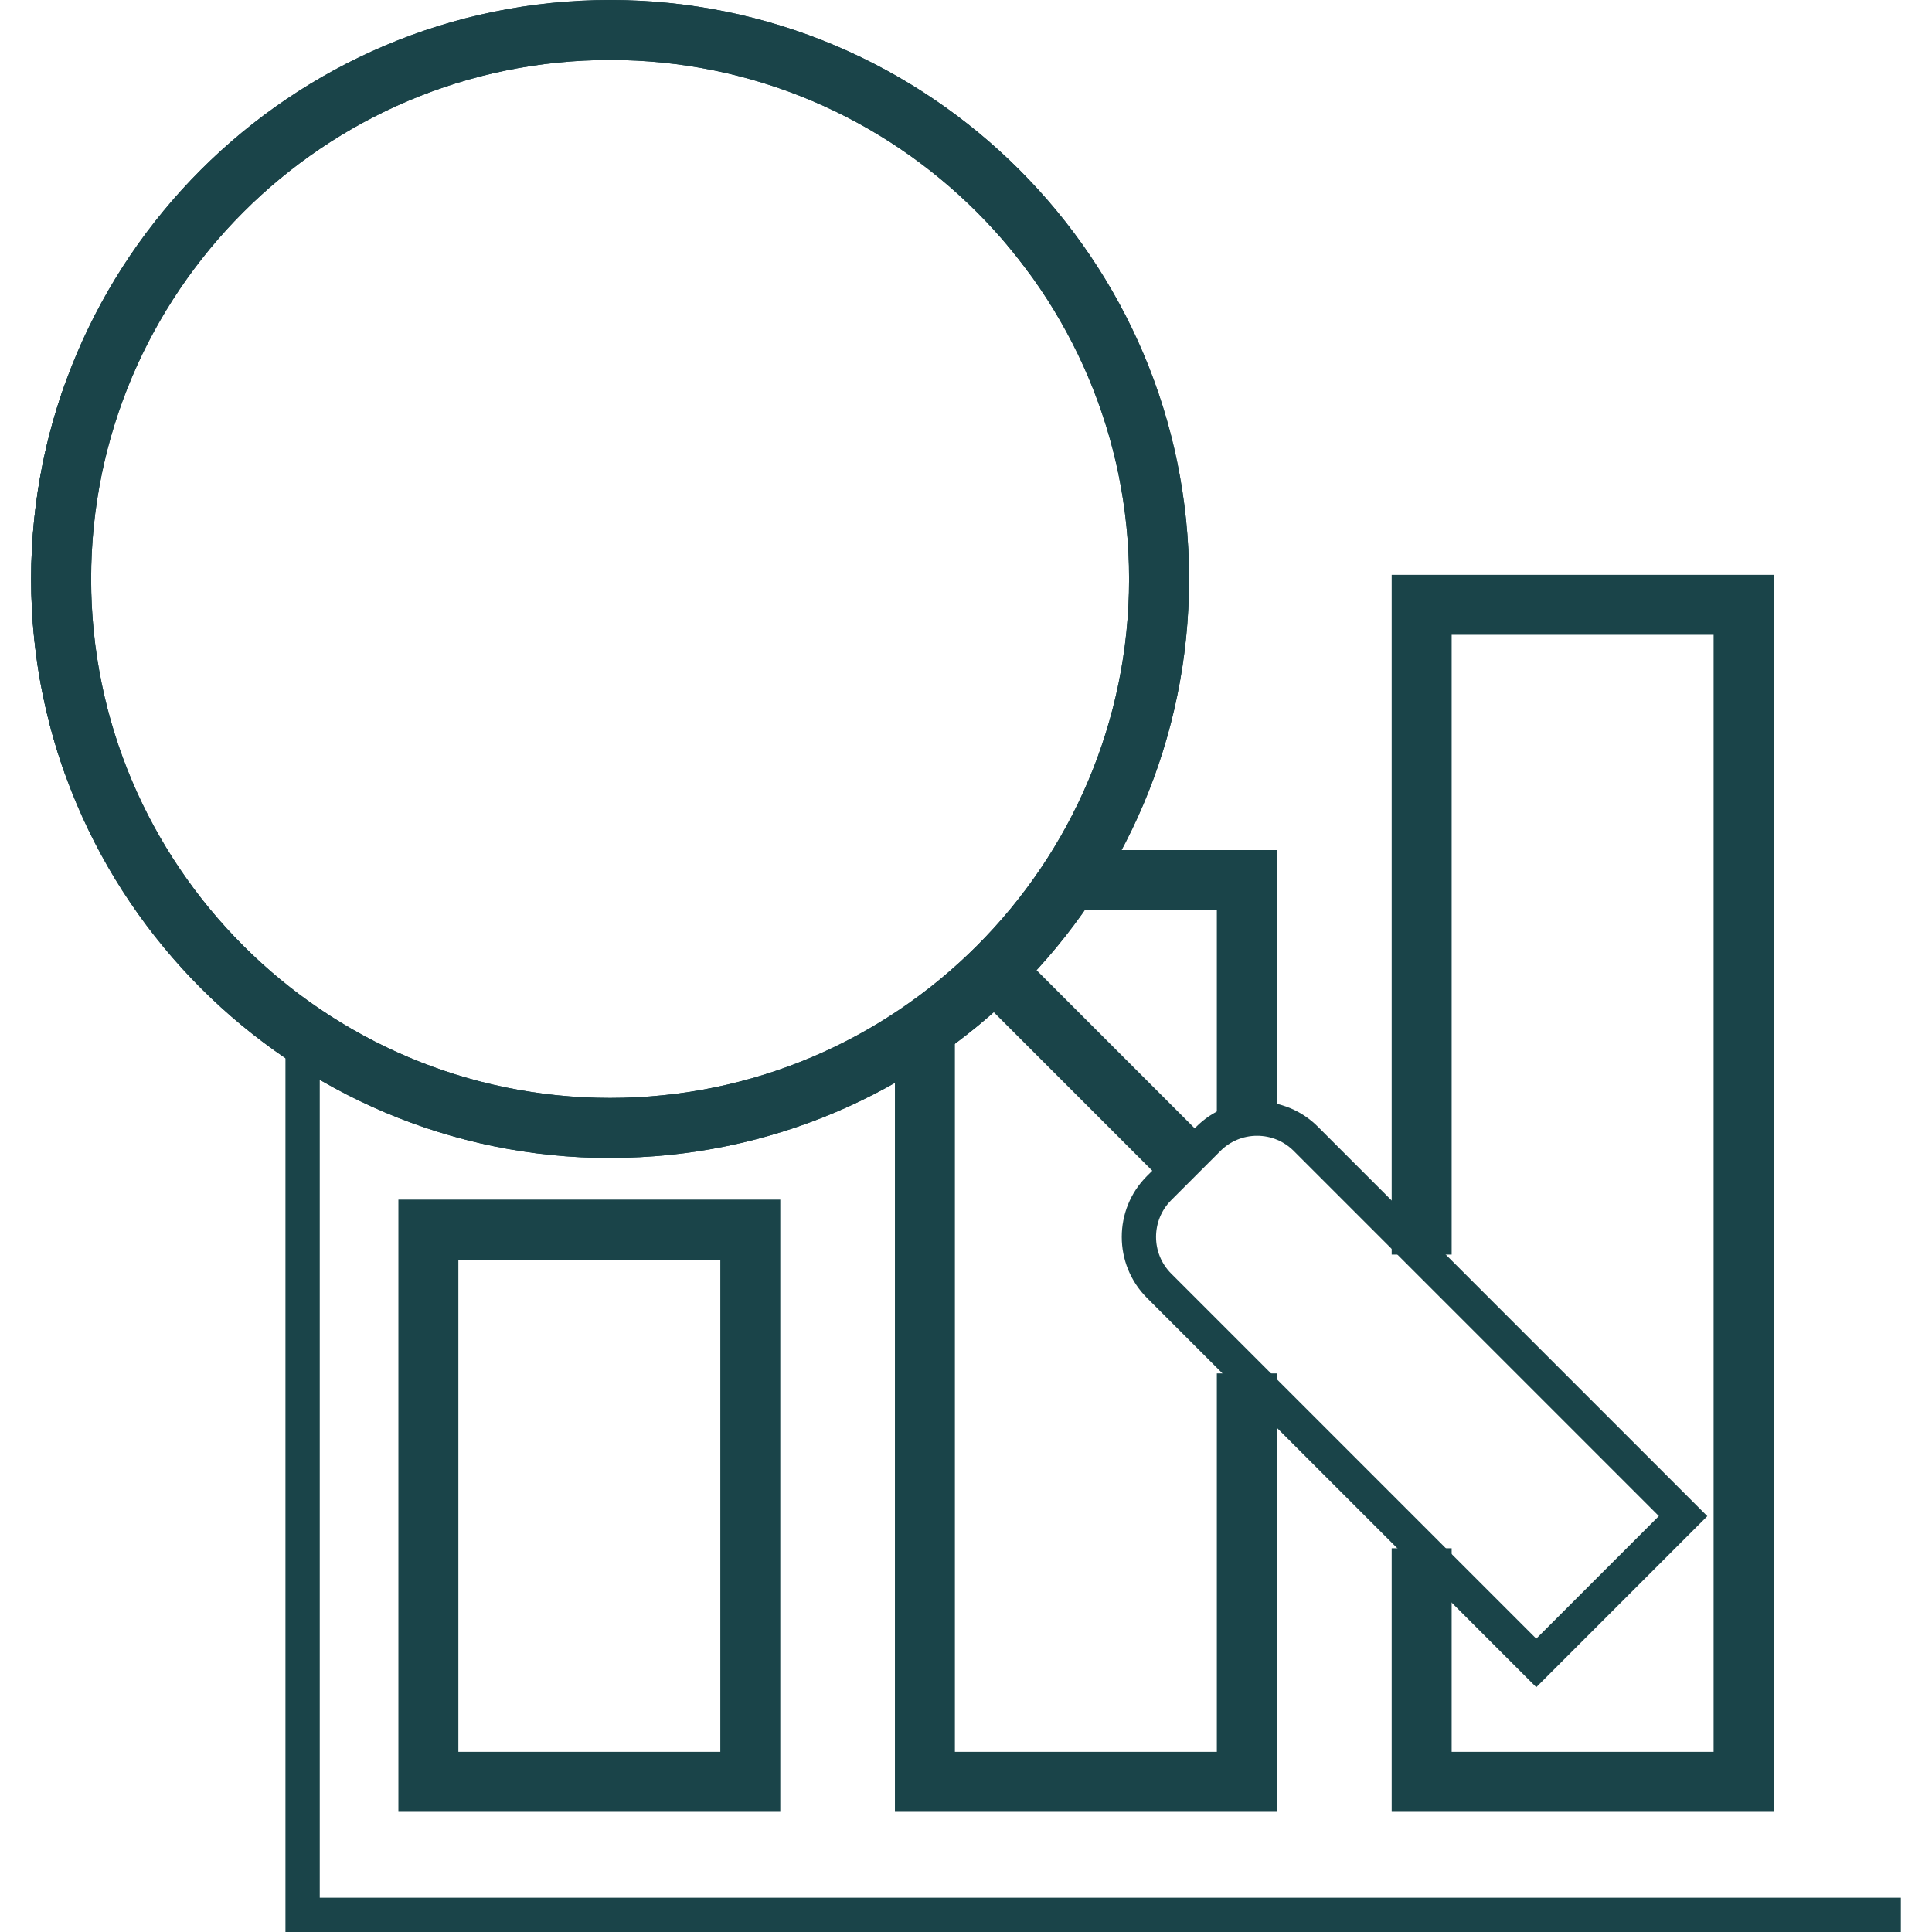
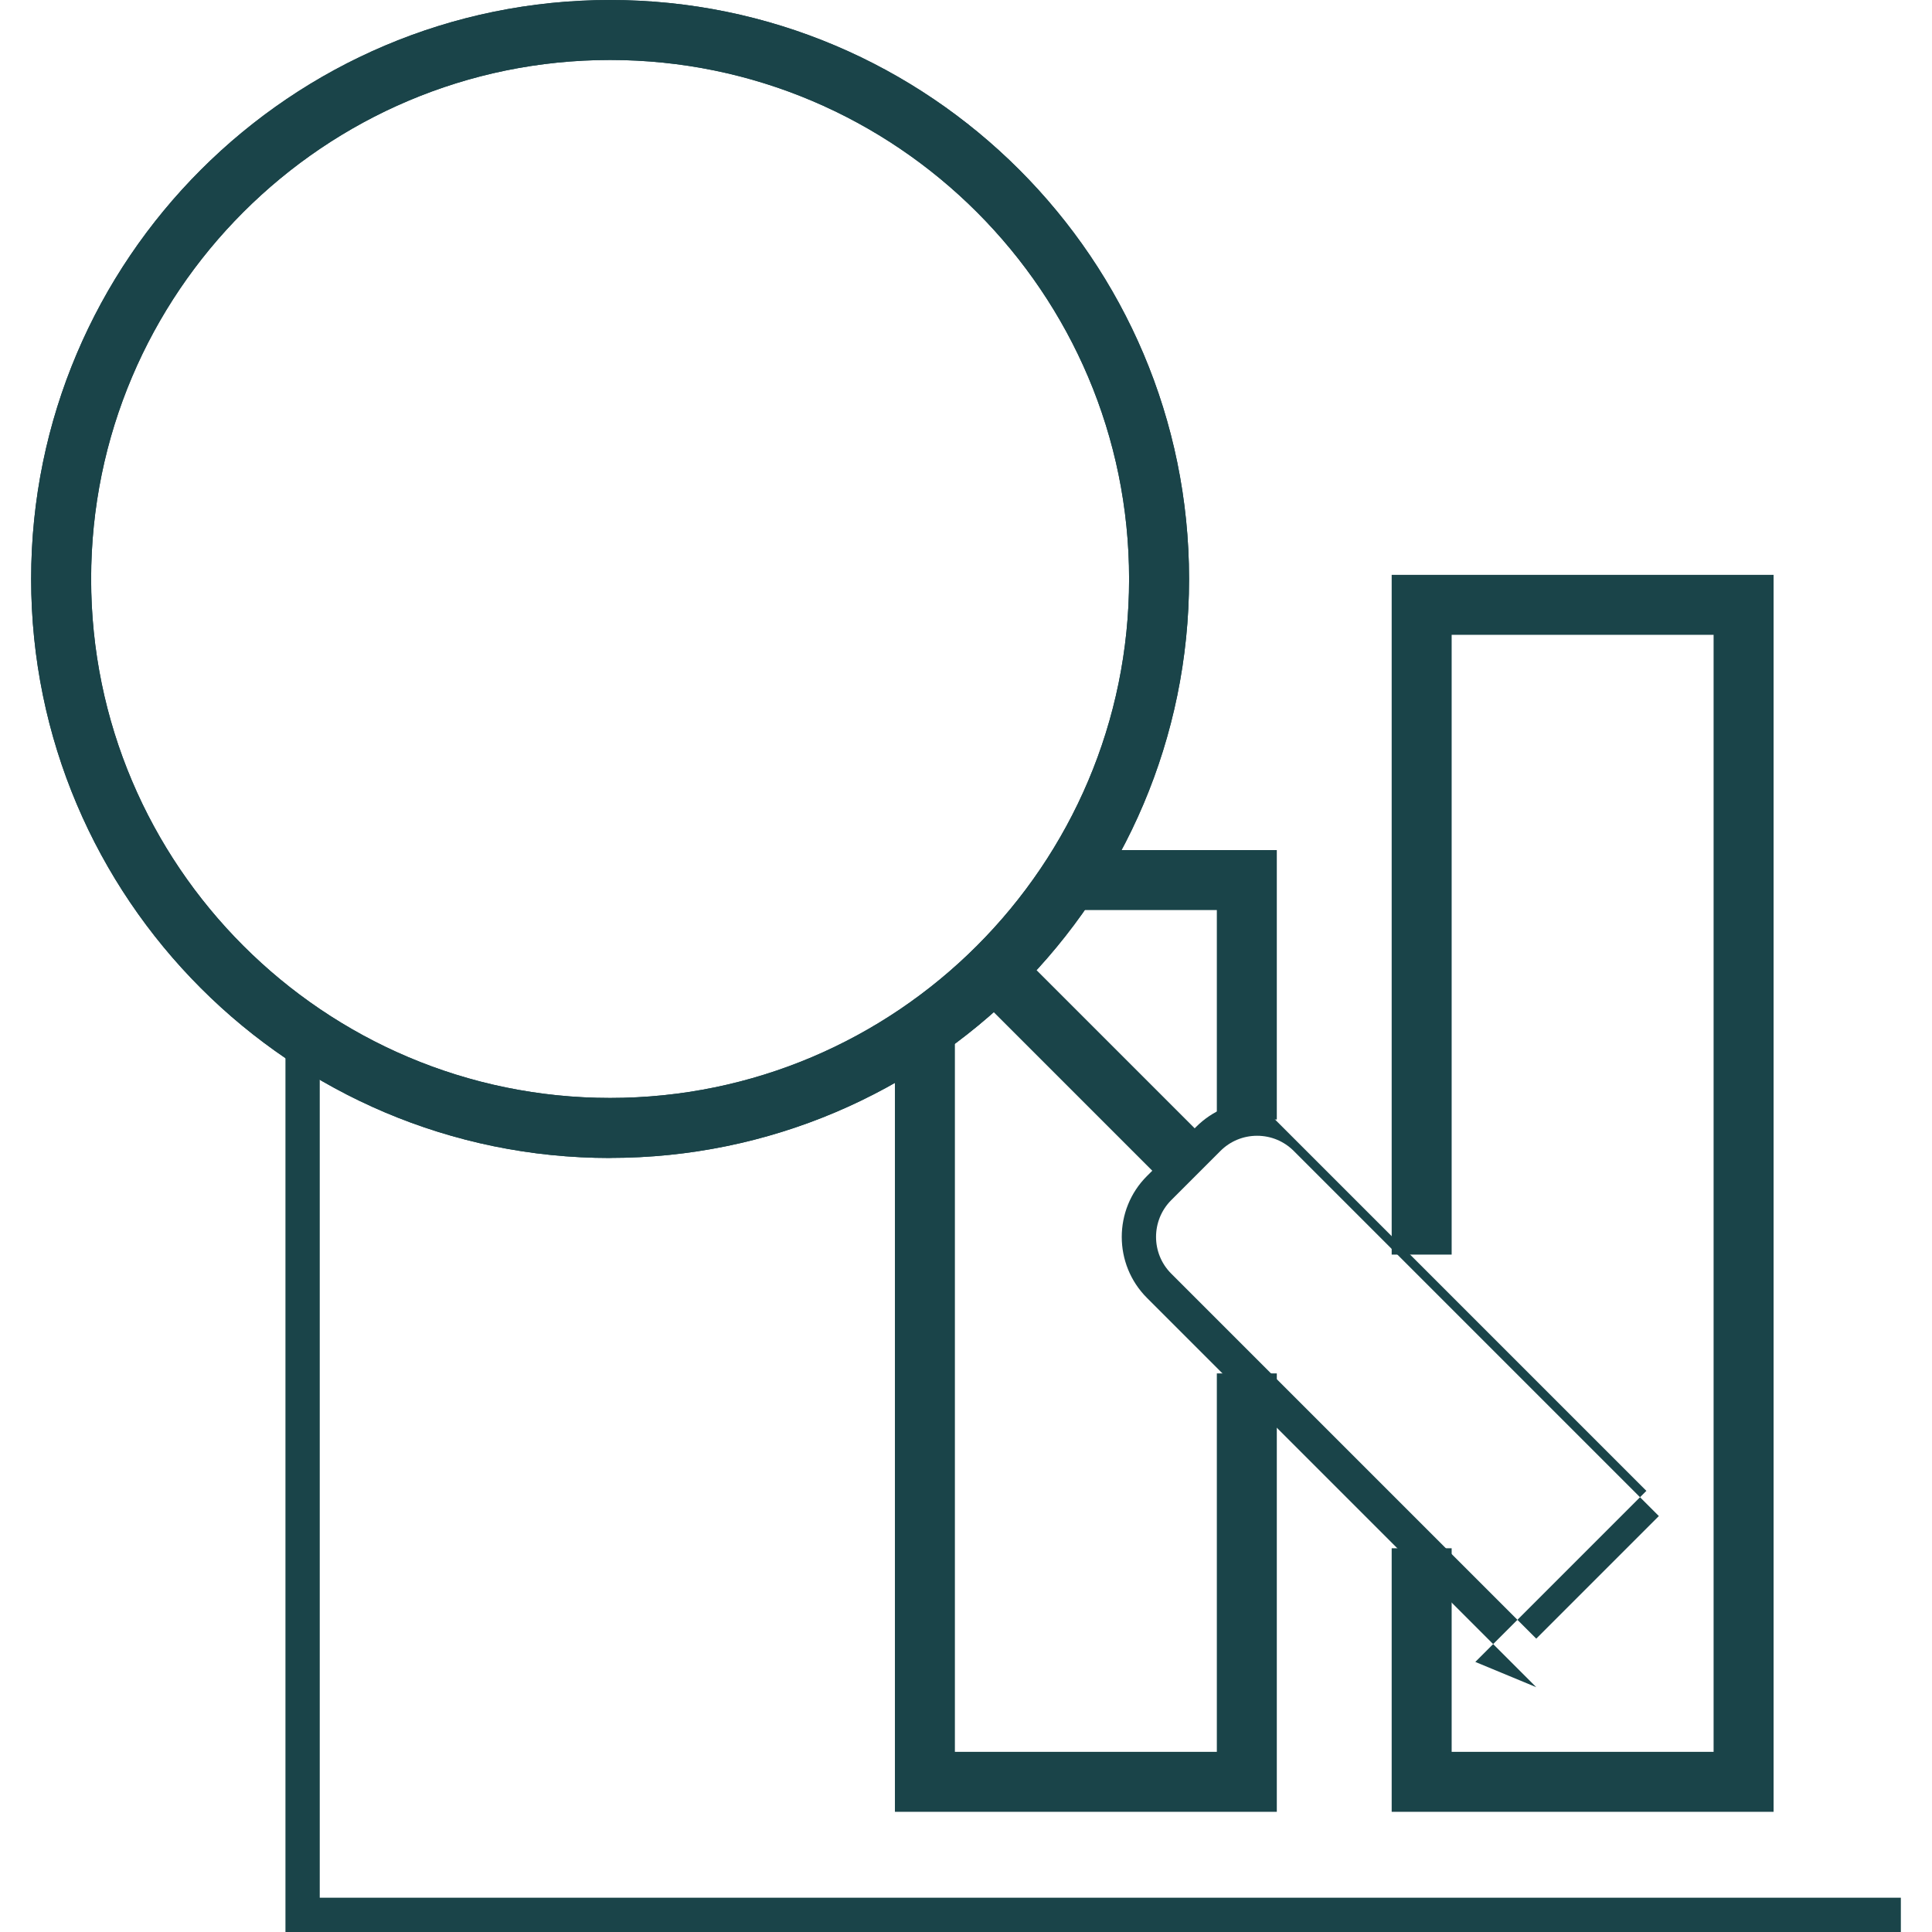
<svg xmlns="http://www.w3.org/2000/svg" width="24" height="24" version="1.1" viewBox="0 0 24 24">
  <defs>
    <clipPath id="clippath">
-       <path d="M7.579,14.385C3.613,14.385.387,11.158.387,7.192S3.613,0,7.579,0s7.192,3.226,7.192,7.192-3.226,7.192-7.192,7.192ZM7.579.745C4.024.745,1.132,3.637,1.132,7.192s2.892,6.447,6.447,6.447,6.447-2.892,6.447-6.447S11.134.745,7.579.745Z" fill="#1a4449" />
-     </clipPath>
+       </clipPath>
  </defs>
  <g>
    <g id="icon">
      <g>
        <g>
          <polygon points="22.032 22.507 17.288 22.507 17.288 19.233 18.033 19.233 18.033 21.762 21.287 21.762 21.287 7.886 18.033 7.886 18.033 15.585 17.288 15.585 17.288 7.141 22.032 7.141 22.032 22.507" fill="#1a4449" />
          <polygon points="15.861 22.507 11.117 22.507 11.117 12.776 11.862 12.776 11.862 21.762 15.116 21.762 15.116 17.061 15.861 17.061 15.861 22.507" fill="#1a4449" />
          <polygon points="15.861 13.907 15.116 13.907 15.116 11.305 13.317 11.305 13.317 10.56 15.861 10.56 15.861 13.907" fill="#1a4449" />
-           <path d="M9.693,22.507h-4.744v-7.605h4.744v7.605ZM5.694,21.762h3.254v-6.114h-3.254v6.114Z" fill="#1a4449" />
        </g>
        <polygon points="23.613 24 3.546 24 3.546 12.867 3.972 12.867 3.972 23.574 23.613 23.574 23.613 24" fill="#1a4449" />
        <g>
          <path d="M7.579,14.385C3.613,14.385.387,11.158.387,7.192S3.613,0,7.579,0s7.192,3.226,7.192,7.192-3.226,7.192-7.192,7.192ZM7.579.745C4.024.745,1.132,3.637,1.132,7.192s2.892,6.447,6.447,6.447,6.447-2.892,6.447-6.447S11.134.745,7.579.745Z" fill="#1a4449" />
-           <path d="M19.084,20.959l-4.836-4.836c-.417-.417-.418-1.097,0-1.514l.611-.611c.202-.202.471-.314.757-.314s.555.111.757.314l4.836,4.836-2.125,2.125ZM15.616,14.109c-.172,0-.334.067-.456.189l-.611.611c-.251.252-.251.661,0,.912l4.535,4.535,1.523-1.523-4.535-4.535c-.122-.122-.284-.189-.456-.189Z" fill="#1a4449" />
+           <path d="M19.084,20.959l-4.836-4.836c-.417-.417-.418-1.097,0-1.514l.611-.611c.202-.202.471-.314.757-.314l4.836,4.836-2.125,2.125ZM15.616,14.109c-.172,0-.334.067-.456.189l-.611.611c-.251.252-.251.661,0,.912l4.535,4.535,1.523-1.523-4.535-4.535c-.122-.122-.284-.189-.456-.189Z" fill="#1a4449" />
          <rect x="13.187" y="11.441" width=".745" height="3.643" transform="translate(-5.406 13.472) rotate(-44.999)" fill="#1a4449" />
        </g>
        <g>
          <path d="M7.579,14.385C3.613,14.385.387,11.158.387,7.192S3.613,0,7.579,0s7.192,3.226,7.192,7.192-3.226,7.192-7.192,7.192ZM7.579.745C4.024.745,1.132,3.637,1.132,7.192s2.892,6.447,6.447,6.447,6.447-2.892,6.447-6.447S11.134.745,7.579.745Z" fill="#1a4449" />
          <g clip-path="url(#clippath)">
            <g>
              <polygon points="30.379 29.536 .384 29.536 .384 -.459 .81 -.459 .81 29.11 30.379 29.11 30.379 29.536" fill="#1a4449" />
              <rect x="11.189" y="3.266" width="1.836" height=".426" transform="translate(-.327 5.5) rotate(-25.264)" fill="#1a4449" />
              <rect x="5.782" y="7.124" width="3.373" height=".426" transform="translate(-2.934 8.519) rotate(-50.975)" fill="#1a4449" />
              <path d="M5.195,12.145c-1.105,0-2.004-.899-2.004-2.004s.899-2.004,2.004-2.004,2.004.899,2.004,2.004-.899,2.004-2.004,2.004ZM5.195,8.564c-.87,0-1.578.708-1.578,1.578s.708,1.578,1.578,1.578,1.578-.708,1.578-1.578-.708-1.578-1.578-1.578Z" fill="#1a4449" />
              <path d="M9.657,6.639c-1.105,0-2.004-.899-2.004-2.004s.899-2.004,2.004-2.004,2.004.899,2.004,2.004-.899,2.004-2.004,2.004ZM9.657,3.057c-.87,0-1.578.708-1.578,1.578s.708,1.578,1.578,1.578,1.578-.708,1.578-1.578-.708-1.578-1.578-1.578Z" fill="#1a4449" />
            </g>
          </g>
        </g>
      </g>
    </g>
  </g>
</svg>